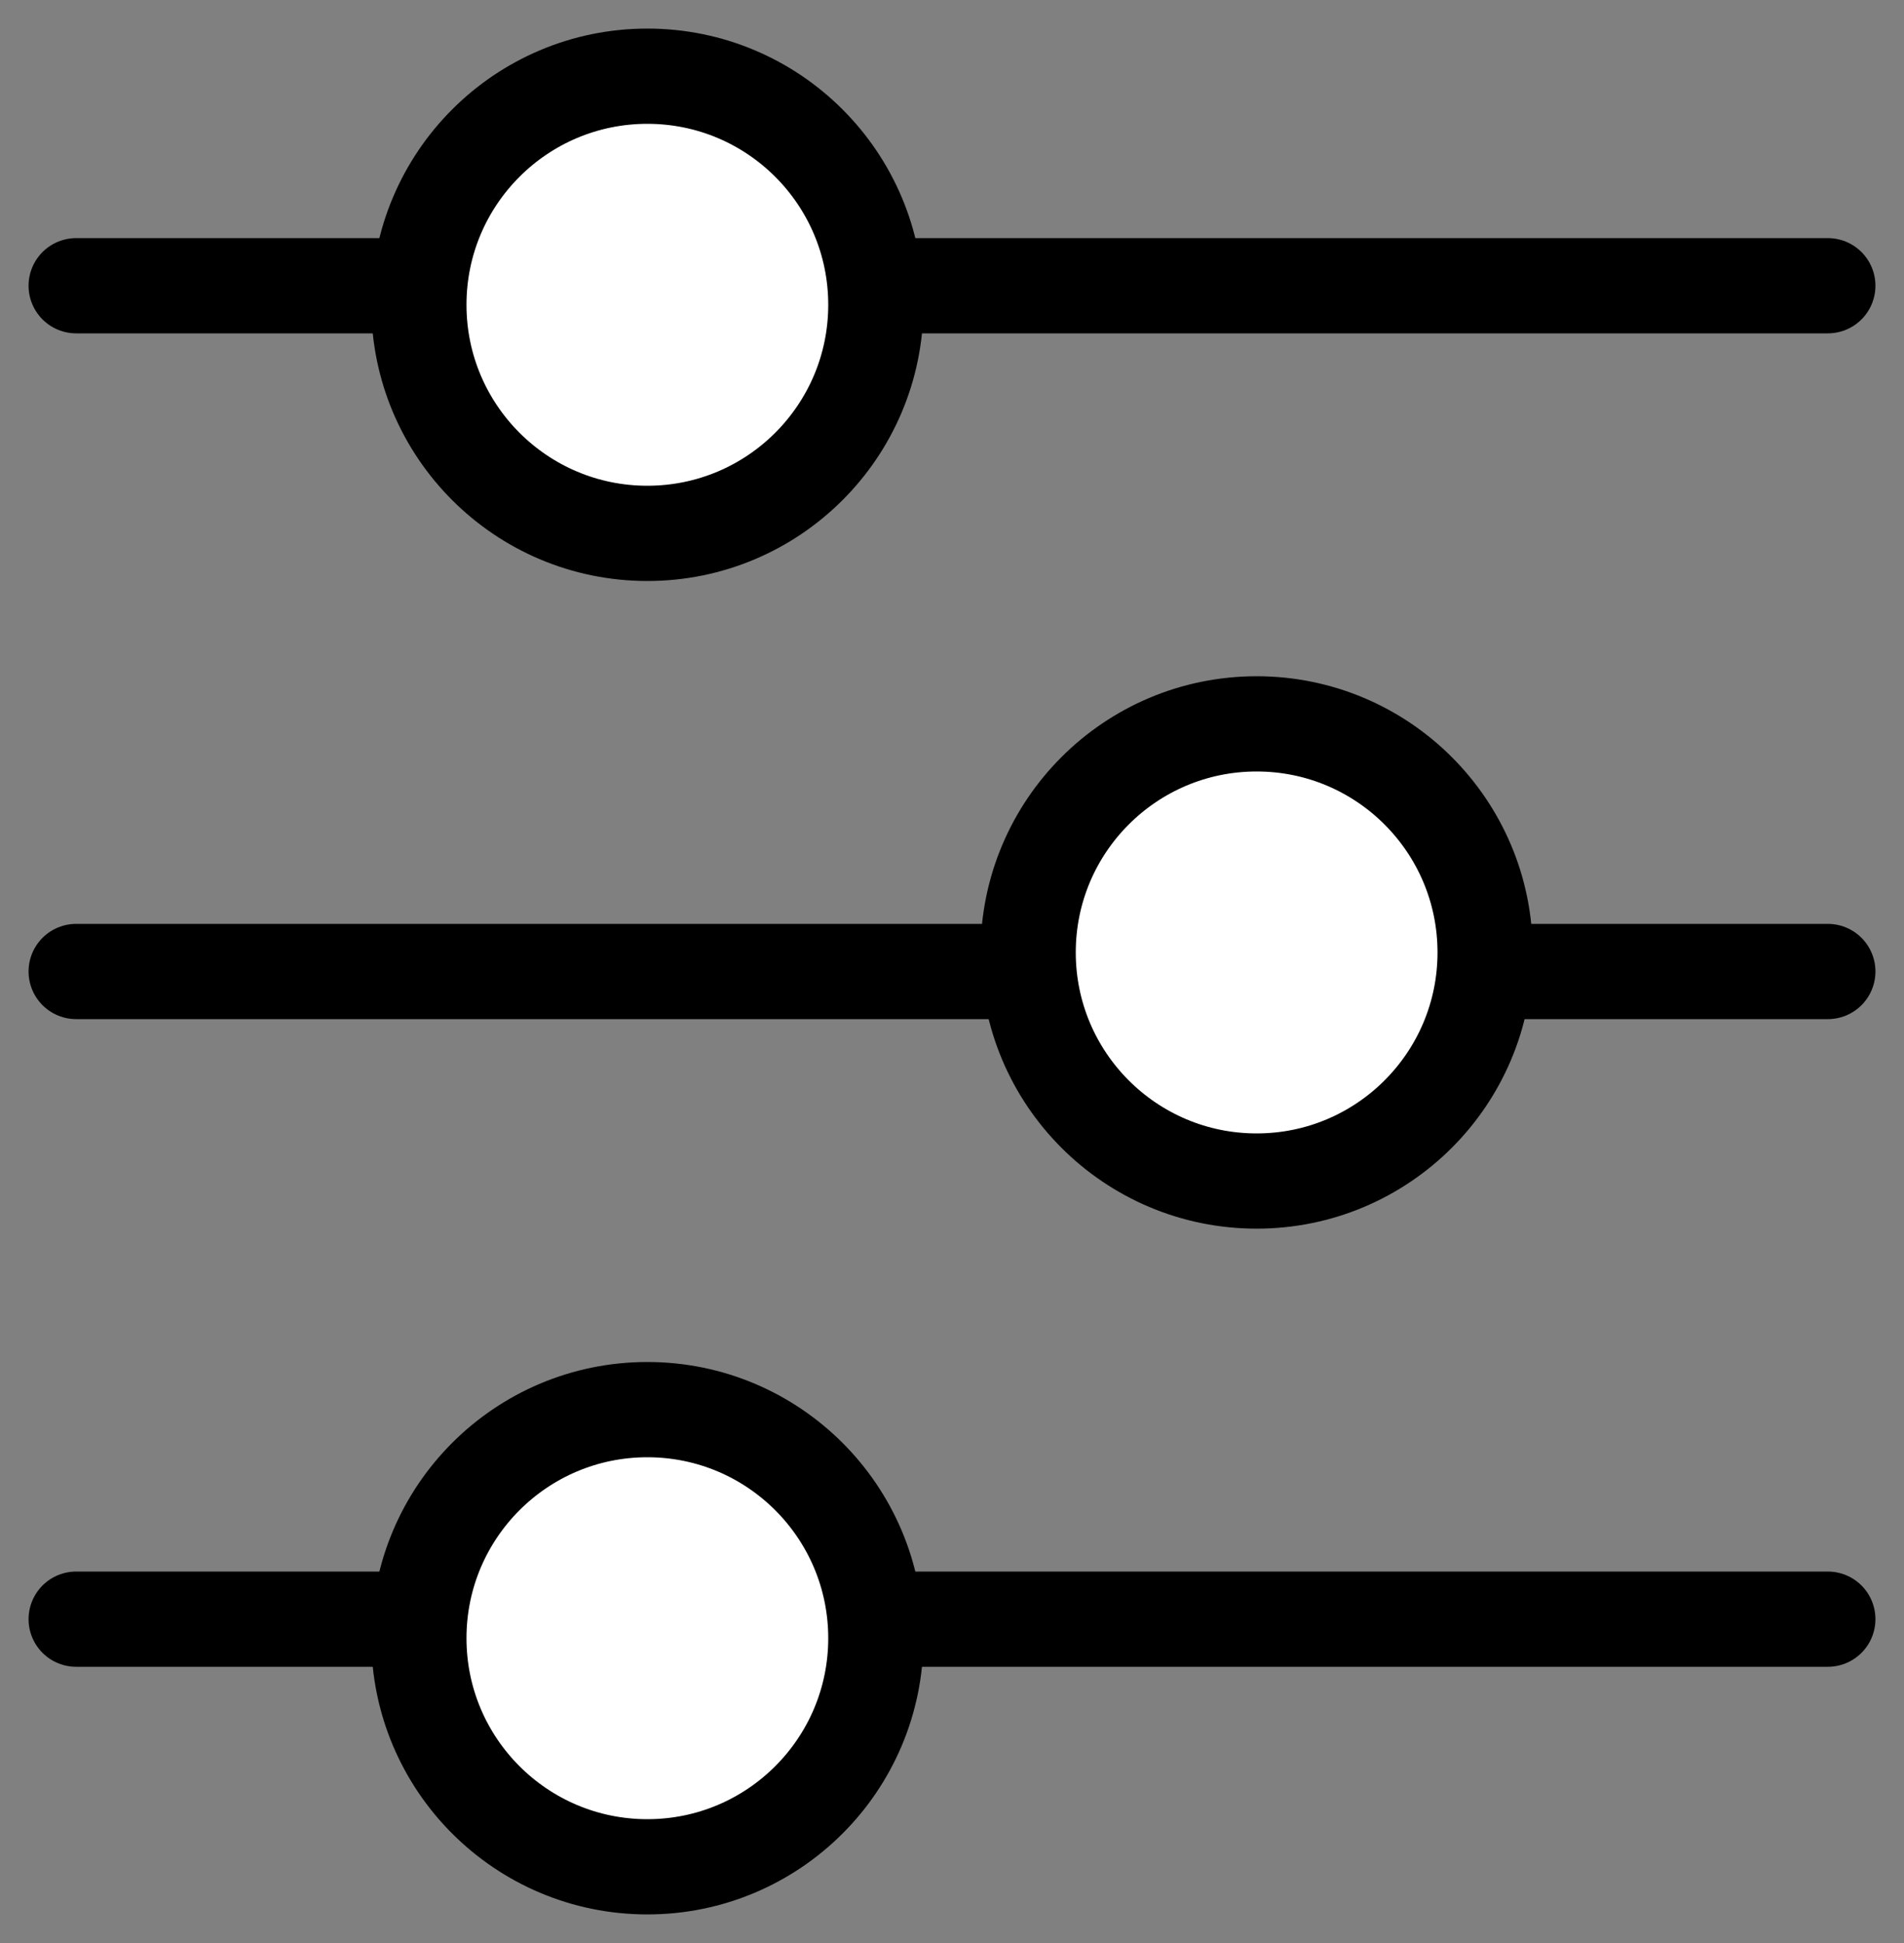
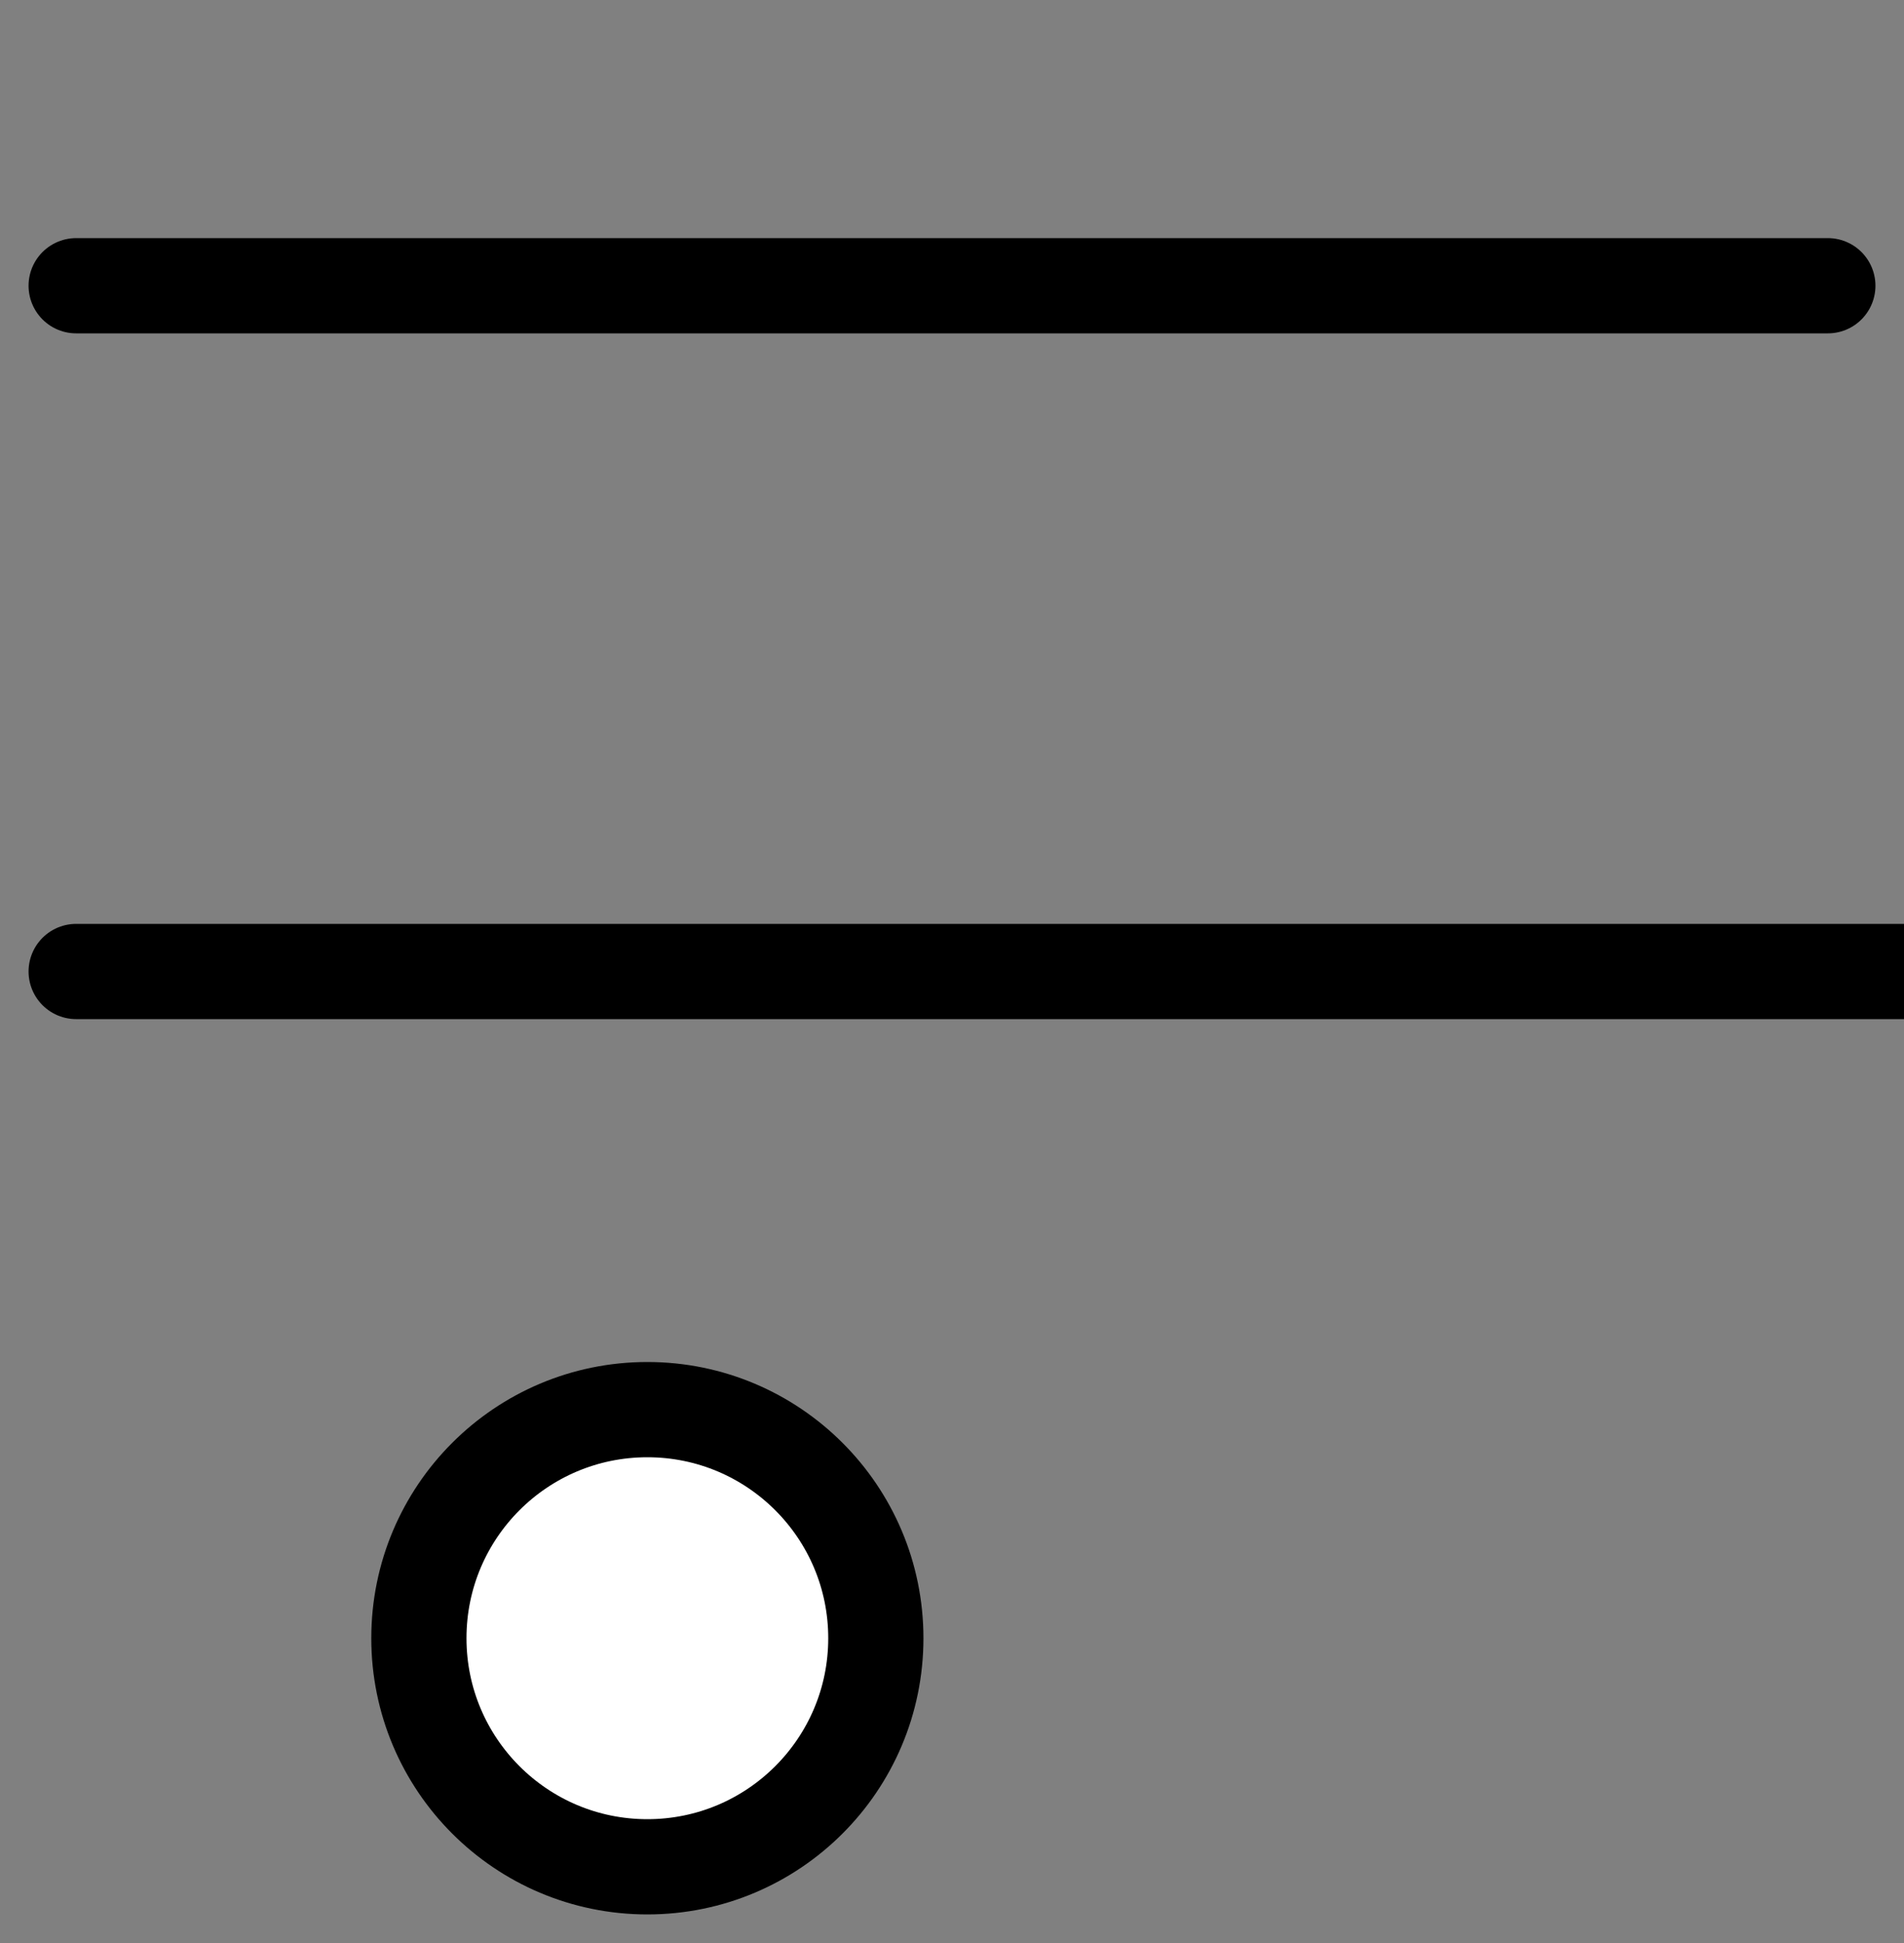
<svg xmlns="http://www.w3.org/2000/svg" height="51" width="50">
  <rect width="100%" height="100%" fill="#808080" stroke="none" />
  <g fill="none" fill-rule="evenodd" stroke="#000" stroke-width="2.5">
-     <path d="M2 7.5h46m-46 18h46m-46 17h46" stroke-linecap="round" />
+     <path d="M2 7.5h46m-46 18h46h46" stroke-linecap="round" />
    <g fill="#fff" transform="translate(2 2)">
-       <circle cx="15" cy="6" r="6" />
-       <circle cx="31" cy="23" r="6" />
      <circle cx="15" cy="41" r="6" />
    </g>
  </g>
</svg>